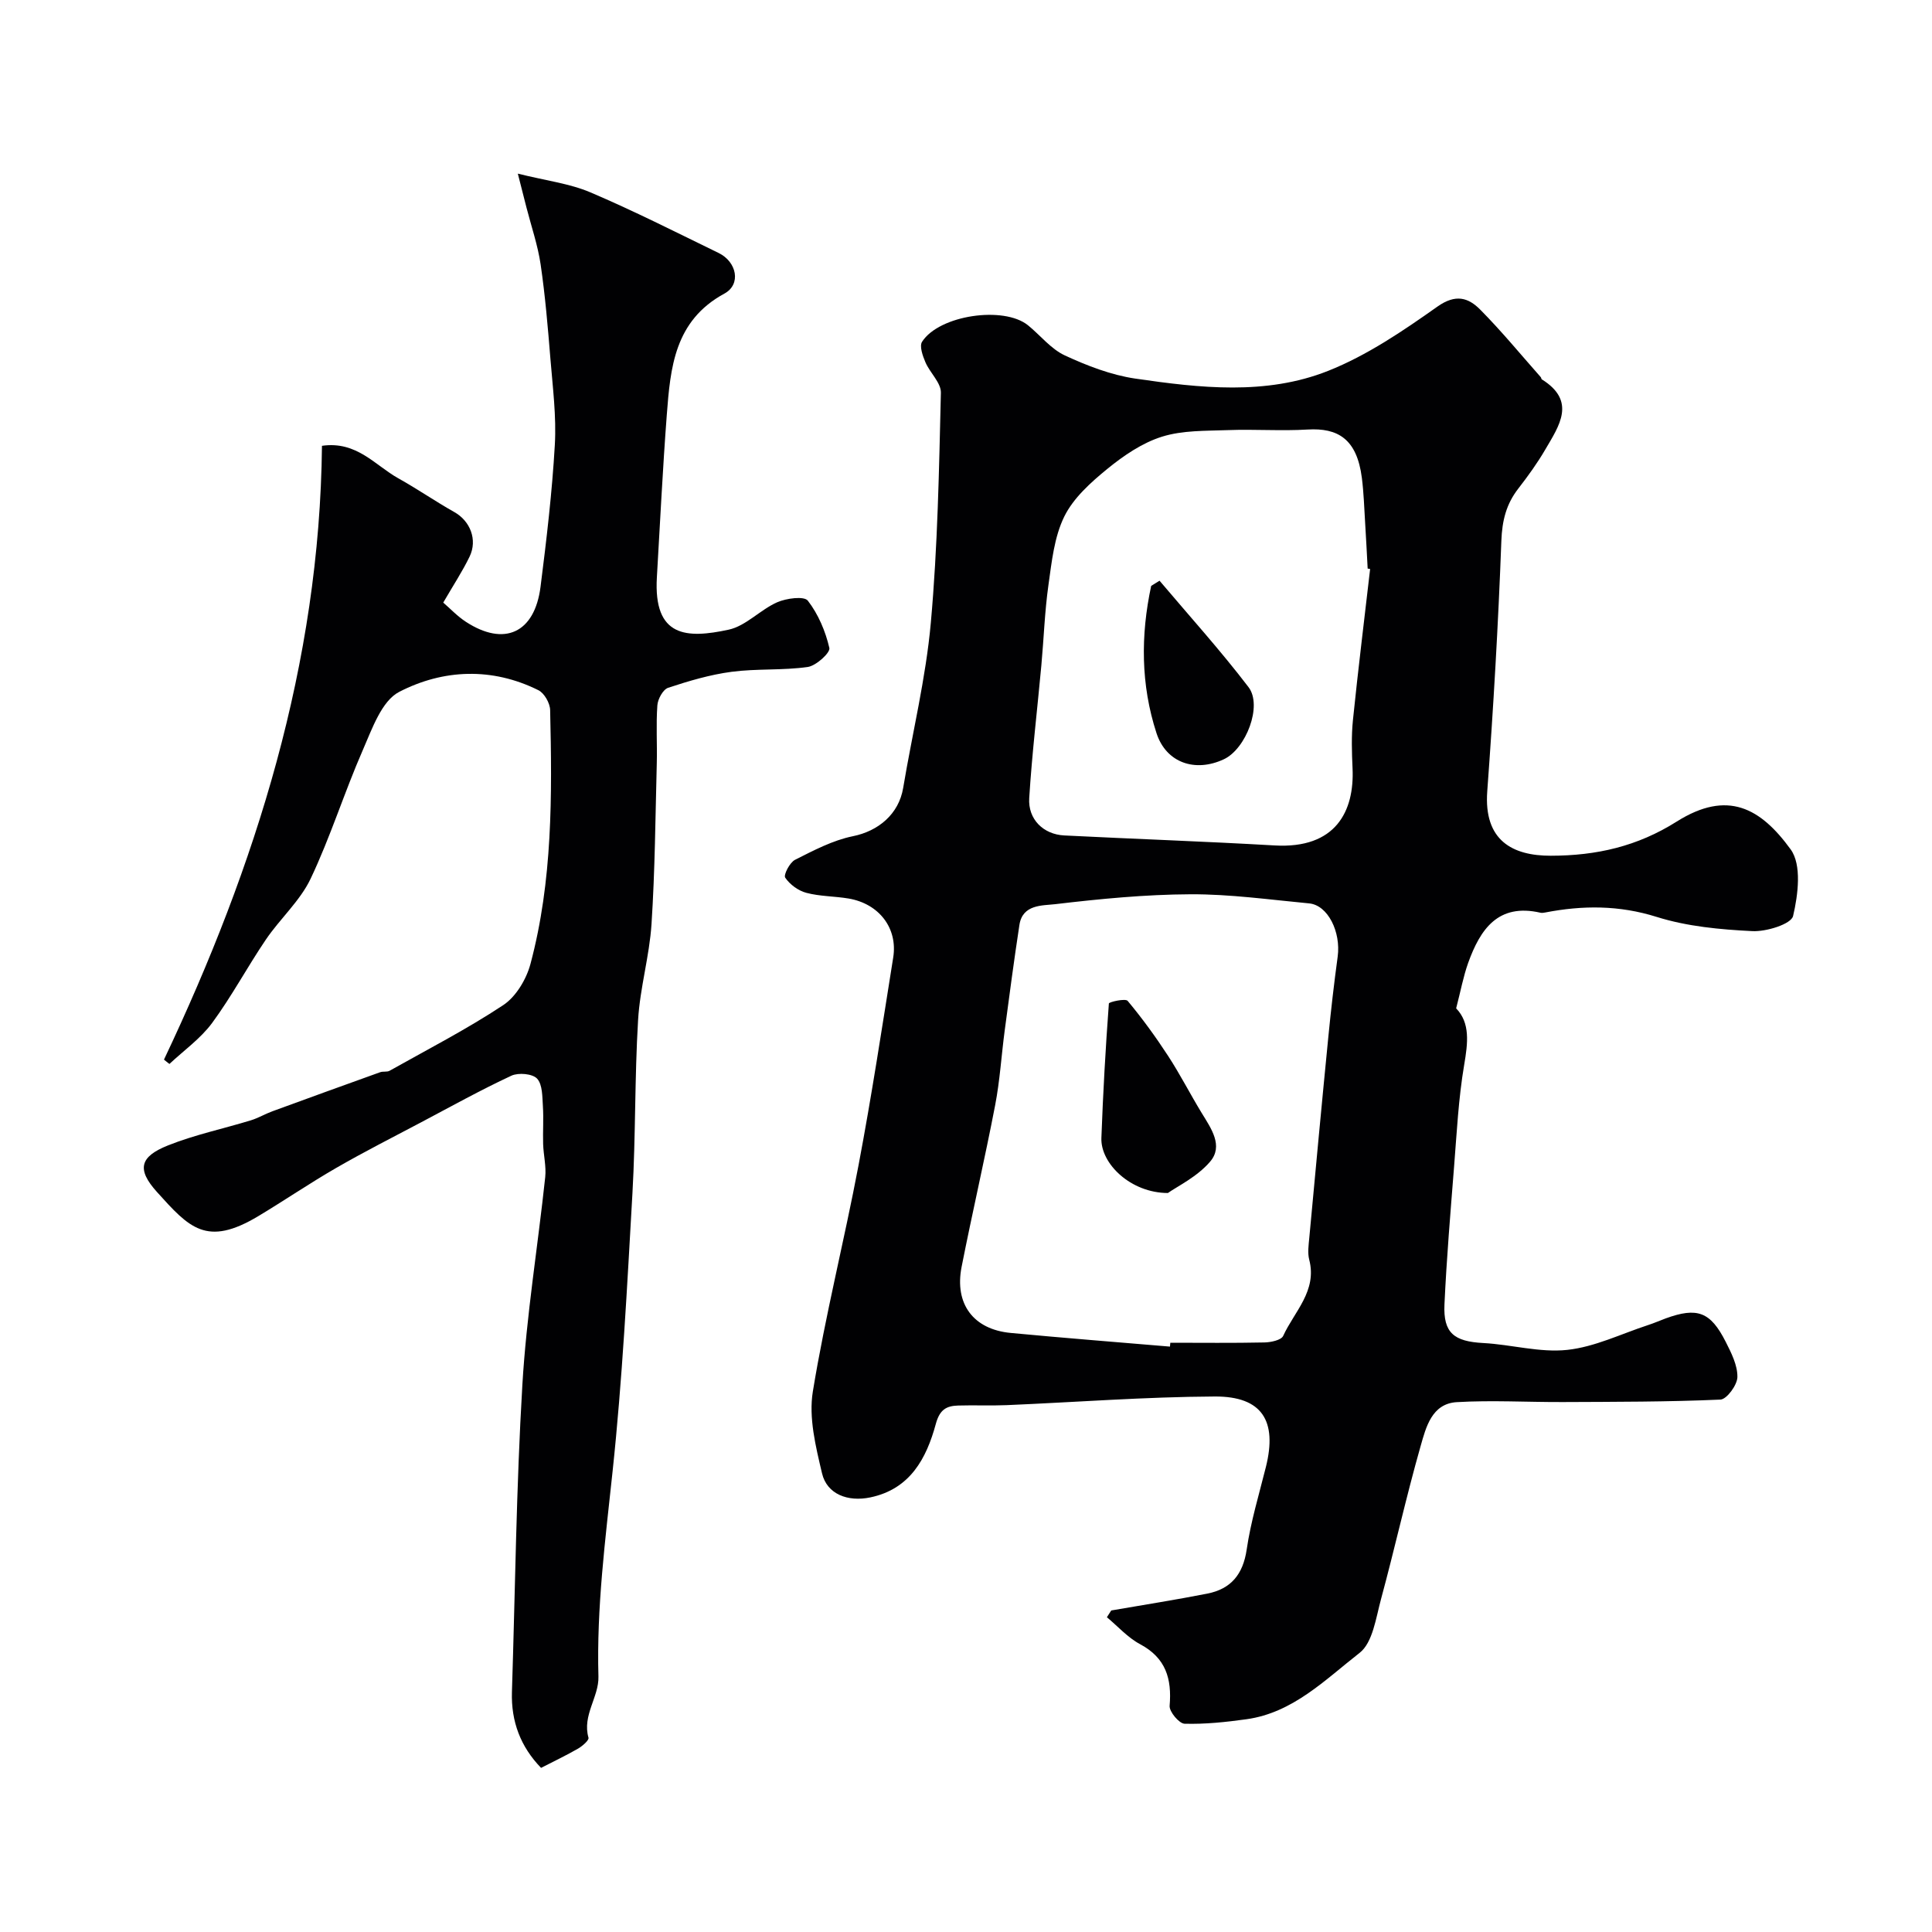
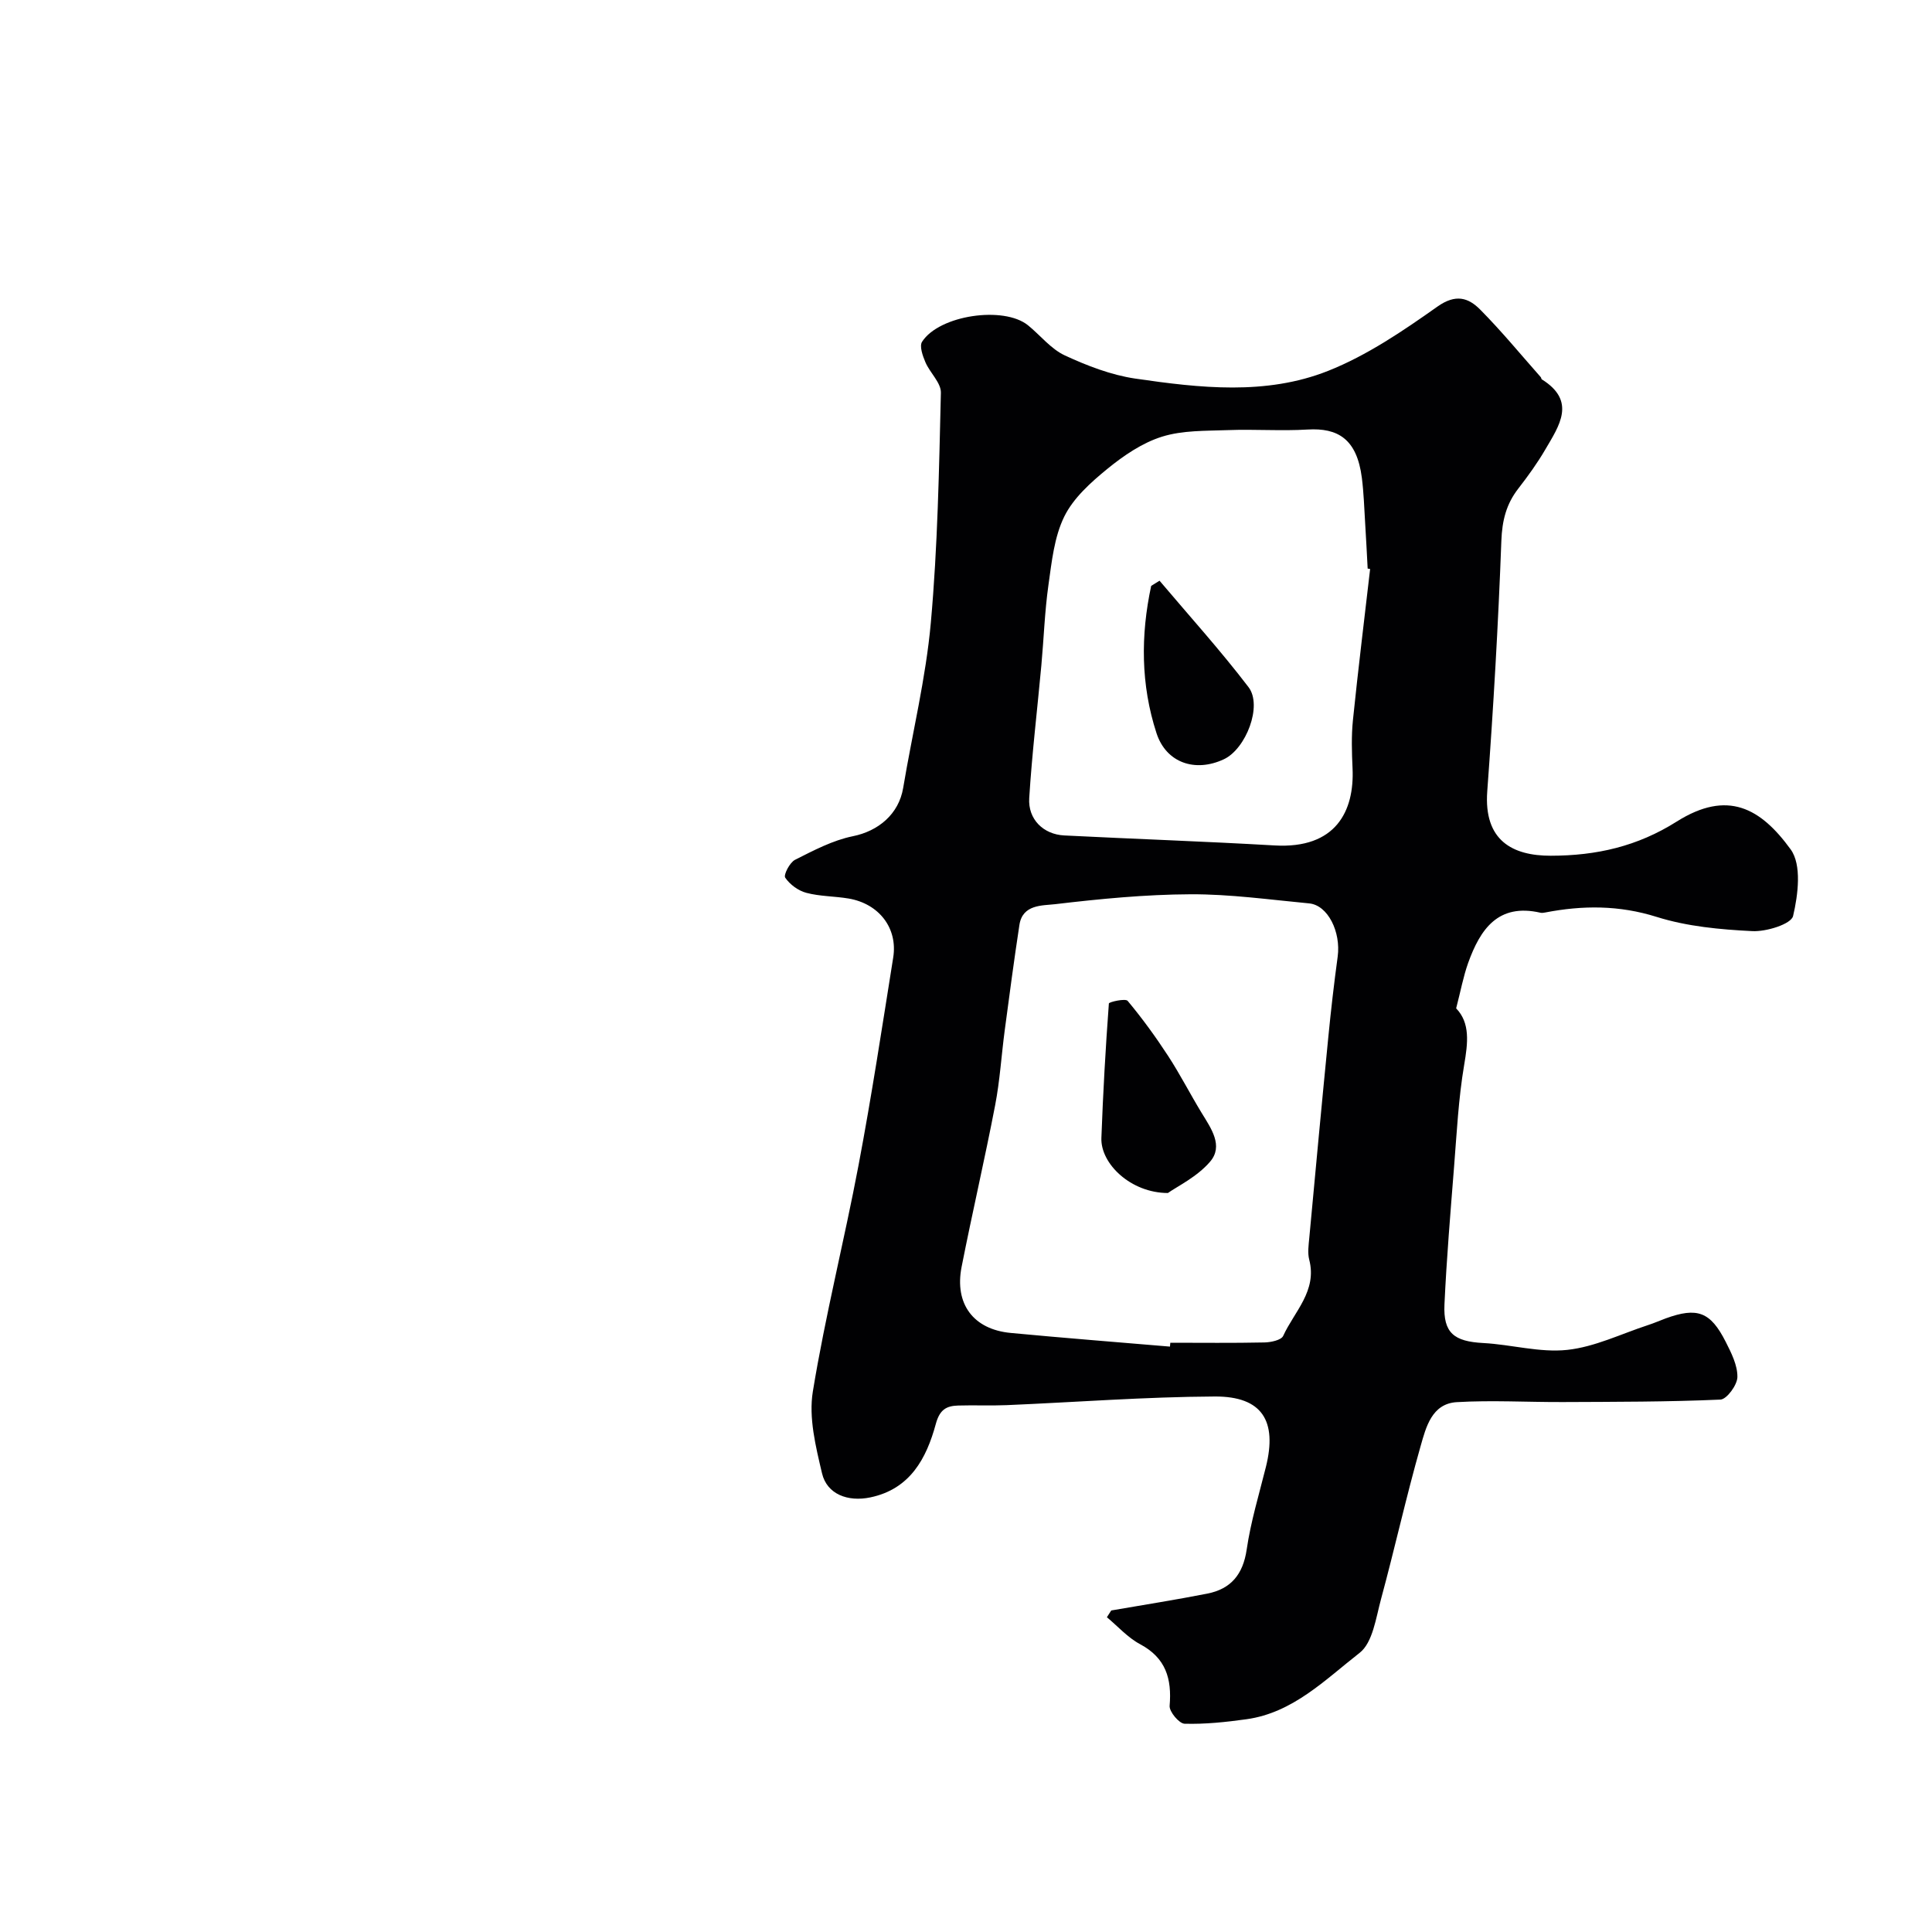
<svg xmlns="http://www.w3.org/2000/svg" enable-background="new 0 0 400 400" viewBox="0 0 400 400">
  <g fill="#010103">
    <path d="m301.48 208.77c2.93 3.03 2.44 7.14 1.66 11.71-1.18 6.94-1.53 14.04-2.09 21.08-.75 9.5-1.55 18.99-1.99 28.51-.27 5.93 2 7.67 8.04 7.99 5.82.31 11.71 2.03 17.38 1.42 5.7-.61 11.17-3.32 16.74-5.14 1.24-.4 2.43-.93 3.65-1.38 6.52-2.37 9.26-1.39 12.42 4.85 1.16 2.29 2.46 4.86 2.42 7.29-.02 1.64-2.2 4.61-3.51 4.67-10.85.48-21.73.46-32.6.51-7.33.03-14.69-.41-22 .02-5.19.31-6.38 5.25-7.49 9.14-2.98 10.47-5.33 21.11-8.18 31.62-1.06 3.9-1.71 9.02-4.44 11.15-7.11 5.54-13.79 12.4-23.42 13.74-4.25.59-8.56 1.05-12.82.93-1.12-.03-3.19-2.5-3.09-3.71.47-5.61-.77-9.9-6.12-12.76-2.55-1.36-4.6-3.69-6.87-5.58.3-.47.6-.93.9-1.4 6.63-1.15 13.29-2.19 19.89-3.49 4.88-.96 7.39-3.96 8.15-9.11.84-5.77 2.56-11.42 3.98-17.11 2.38-9.56-.78-14.63-10.58-14.59-14.37.07-28.74 1.18-43.11 1.79-3.33.14-6.67-.02-10 .08-2.46.07-3.84.83-4.65 3.81-1.93 7.11-5.29 13.48-13.56 15.21-4.65.97-8.98-.65-10-4.99-1.3-5.52-2.79-11.51-1.9-16.93 2.57-15.73 6.51-31.23 9.47-46.9 2.7-14.26 4.88-28.62 7.17-42.96.97-6.08-2.94-11.14-9.24-12.21-2.9-.49-5.93-.43-8.75-1.18-1.67-.44-3.41-1.72-4.37-3.14-.38-.57.93-3.14 2.04-3.7 3.85-1.94 7.81-4.04 11.97-4.88 5.28-1.07 9.5-4.57 10.41-9.99 1.91-11.42 4.7-22.75 5.73-34.24 1.42-15.8 1.7-31.71 2.08-47.58.05-2.08-2.28-4.14-3.21-6.34-.56-1.31-1.27-3.33-.68-4.23 3.56-5.52 16.92-7.46 21.93-3.4 2.55 2.07 4.73 4.89 7.61 6.23 4.62 2.14 9.58 4.06 14.58 4.8 13.36 1.95 27.07 3.51 39.93-1.59 8.06-3.2 15.5-8.26 22.64-13.31 3.79-2.68 6.4-1.86 8.87.63 4.4 4.44 8.39 9.3 12.54 13.99.1.12.09.37.2.44 7.23 4.5 3.6 9.61.72 14.54-1.64 2.81-3.57 5.48-5.57 8.06-2.51 3.22-3.36 6.63-3.52 10.82-.64 17.3-1.65 34.6-2.92 51.87-.75 10.2 5.23 13.35 13.14 13.34 9.5-.01 17.95-1.94 26.08-7.07 10.55-6.65 17.39-2.79 23.6 5.76 2.31 3.18 1.54 9.37.5 13.79-.4 1.68-5.55 3.28-8.45 3.13-6.64-.33-13.48-.96-19.78-2.94-7.8-2.45-15.32-2.42-23.08-.92-.32.06-.68.12-.99.05-8.79-2.02-12.47 3.44-14.97 10.38-1.02 2.86-1.57 5.89-2.49 9.42zm-59.25 70.03c.02-.27.05-.54.07-.8 6.5 0 12.99.08 19.49-.06 1.35-.03 3.48-.48 3.88-1.36 2.31-5.05 7.07-9.31 5.39-15.78-.36-1.4-.13-2.99.01-4.48 1.29-13.89 2.58-27.78 3.95-41.67.54-5.53 1.18-11.06 1.93-16.57.7-5.16-2.04-10.67-5.89-11.04-8.18-.77-16.39-1.93-24.58-1.89-9.35.04-18.72.95-28.01 2.05-2.66.31-6.76.01-7.41 4.29-1.11 7.25-2.07 14.53-3.04 21.81-.69 5.18-1 10.43-1.99 15.55-2.15 11.18-4.74 22.27-6.94 33.44-1.51 7.68 2.44 12.95 10.16 13.68 10.98 1.04 21.98 1.9 32.98 2.83zm41.44-161c-.17-.03-.34-.05-.51-.08-.17-3.14-.32-6.28-.52-9.42-.19-3.12-.29-6.26-.68-9.35-1.03-8.11-5-10.39-11.23-10.02-5.48.33-10.99-.09-16.48.12-4.59.17-9.39.02-13.67 1.36-4.09 1.28-7.94 3.91-11.32 6.67-3.42 2.79-7.02 6.02-8.91 9.86-2.09 4.25-2.6 9.36-3.28 14.17-.78 5.52-.96 11.11-1.47 16.67-.84 9.15-1.94 18.29-2.51 27.45-.28 4.41 2.94 7.52 7.24 7.74 14.52.73 29.05 1.23 43.57 2.07 12.68.73 16.54-7.11 16.13-15.97-.15-3.32-.26-6.69.08-9.98 1.07-10.45 2.36-20.87 3.56-31.29z" />
-     <path d="m33.95 219.38c19.07-40.23 32.23-81.99 32.71-127.08 7.21-1.04 10.99 4.05 15.79 6.72 3.95 2.2 7.69 4.79 11.63 7.01 3.24 1.82 4.84 5.7 3.14 9.22-1.48 3.06-3.37 5.92-5.45 9.51 1.43 1.23 2.92 2.83 4.69 3.98 7.95 5.18 14.23 2.32 15.45-7.24 1.24-9.77 2.4-19.57 2.96-29.39.34-5.9-.43-11.87-.91-17.79-.53-6.54-1.08-13.09-2.03-19.58-.59-3.99-1.93-7.87-2.94-11.81-.44-1.7-.87-3.41-1.78-6.98 5.87 1.46 10.7 2.04 14.99 3.86 9.01 3.83 17.77 8.28 26.59 12.57 3.75 1.82 4.72 6.49 1.18 8.41-10.33 5.61-11.17 15.31-11.92 25.13-.85 11.19-1.39 22.39-2.05 33.59-.74 12.5 6.2 12.72 14.85 10.86 3.58-.77 6.53-4.11 10.04-5.67 1.9-.84 5.59-1.33 6.36-.34 2.16 2.79 3.66 6.33 4.46 9.8.22.98-2.74 3.68-4.47 3.93-5.2.74-10.56.31-15.77 1-4.46.59-8.85 1.89-13.14 3.31-1.06.35-2.14 2.33-2.23 3.63-.29 3.98-.02 7.99-.12 11.99-.29 11.1-.37 22.22-1.09 33.29-.43 6.65-2.39 13.21-2.78 19.87-.72 11.94-.49 23.93-1.17 35.88-1.1 19.24-2.08 38.51-4.12 57.66-1.5 14.12-3.32 28.15-2.92 42.4.12 4.21-3.39 8.03-2.06 12.65.15.52-1.25 1.73-2.14 2.25-2.41 1.39-4.93 2.59-7.68 4-4.23-4.37-6.22-9.58-6.03-15.71.68-21.2.9-42.42 2.16-63.59.85-14.37 3.2-28.66 4.73-42.99.24-2.25-.36-4.58-.43-6.88-.08-2.61.12-5.23-.05-7.82-.13-1.97-.06-4.47-1.2-5.71-.95-1.03-3.87-1.28-5.32-.61-6.33 2.95-12.45 6.35-18.63 9.62-5.9 3.12-11.86 6.14-17.63 9.47-5.47 3.15-10.7 6.72-16.11 9.97-10.77 6.47-14.35 2.41-21.03-5-4.21-4.68-3.54-7.29 2.29-9.62 5.53-2.21 11.45-3.45 17.17-5.2 1.53-.47 2.94-1.32 4.45-1.87 7.43-2.72 14.87-5.42 22.32-8.09.61-.22 1.41 0 1.95-.3 7.9-4.44 15.99-8.6 23.53-13.59 2.64-1.75 4.78-5.34 5.63-8.5 4.61-17.24 4.49-34.93 4.08-52.6-.03-1.42-1.21-3.5-2.43-4.1-9.6-4.78-19.71-4.35-28.81.34-3.64 1.87-5.62 7.65-7.53 12.02-3.85 8.79-6.71 18.02-10.82 26.67-2.2 4.62-6.34 8.28-9.27 12.61-3.84 5.66-7.07 11.75-11.12 17.25-2.39 3.24-5.86 5.69-8.84 8.49-.38-.28-.76-.59-1.13-.9z" />
    <path d="m241.8 247c-7.69-.01-13.96-6.07-13.77-11.39.34-9.29.86-18.58 1.55-27.85.02-.31 3.42-1.1 3.89-.54 3.02 3.62 5.81 7.46 8.39 11.42 2.48 3.81 4.56 7.89 6.93 11.78 1.96 3.21 4.56 6.82 1.74 10.1-2.7 3.15-6.78 5.1-8.73 6.48z" />
    <path d="m240.07 120.23c6.18 7.31 12.62 14.43 18.42 22.03 2.95 3.85-.54 12.81-5.11 14.94-5.95 2.78-11.94.73-13.94-5.41-3.26-10-3.3-20.25-1.1-30.49.58-.36 1.15-.71 1.73-1.07z" />
  </g>
</svg>